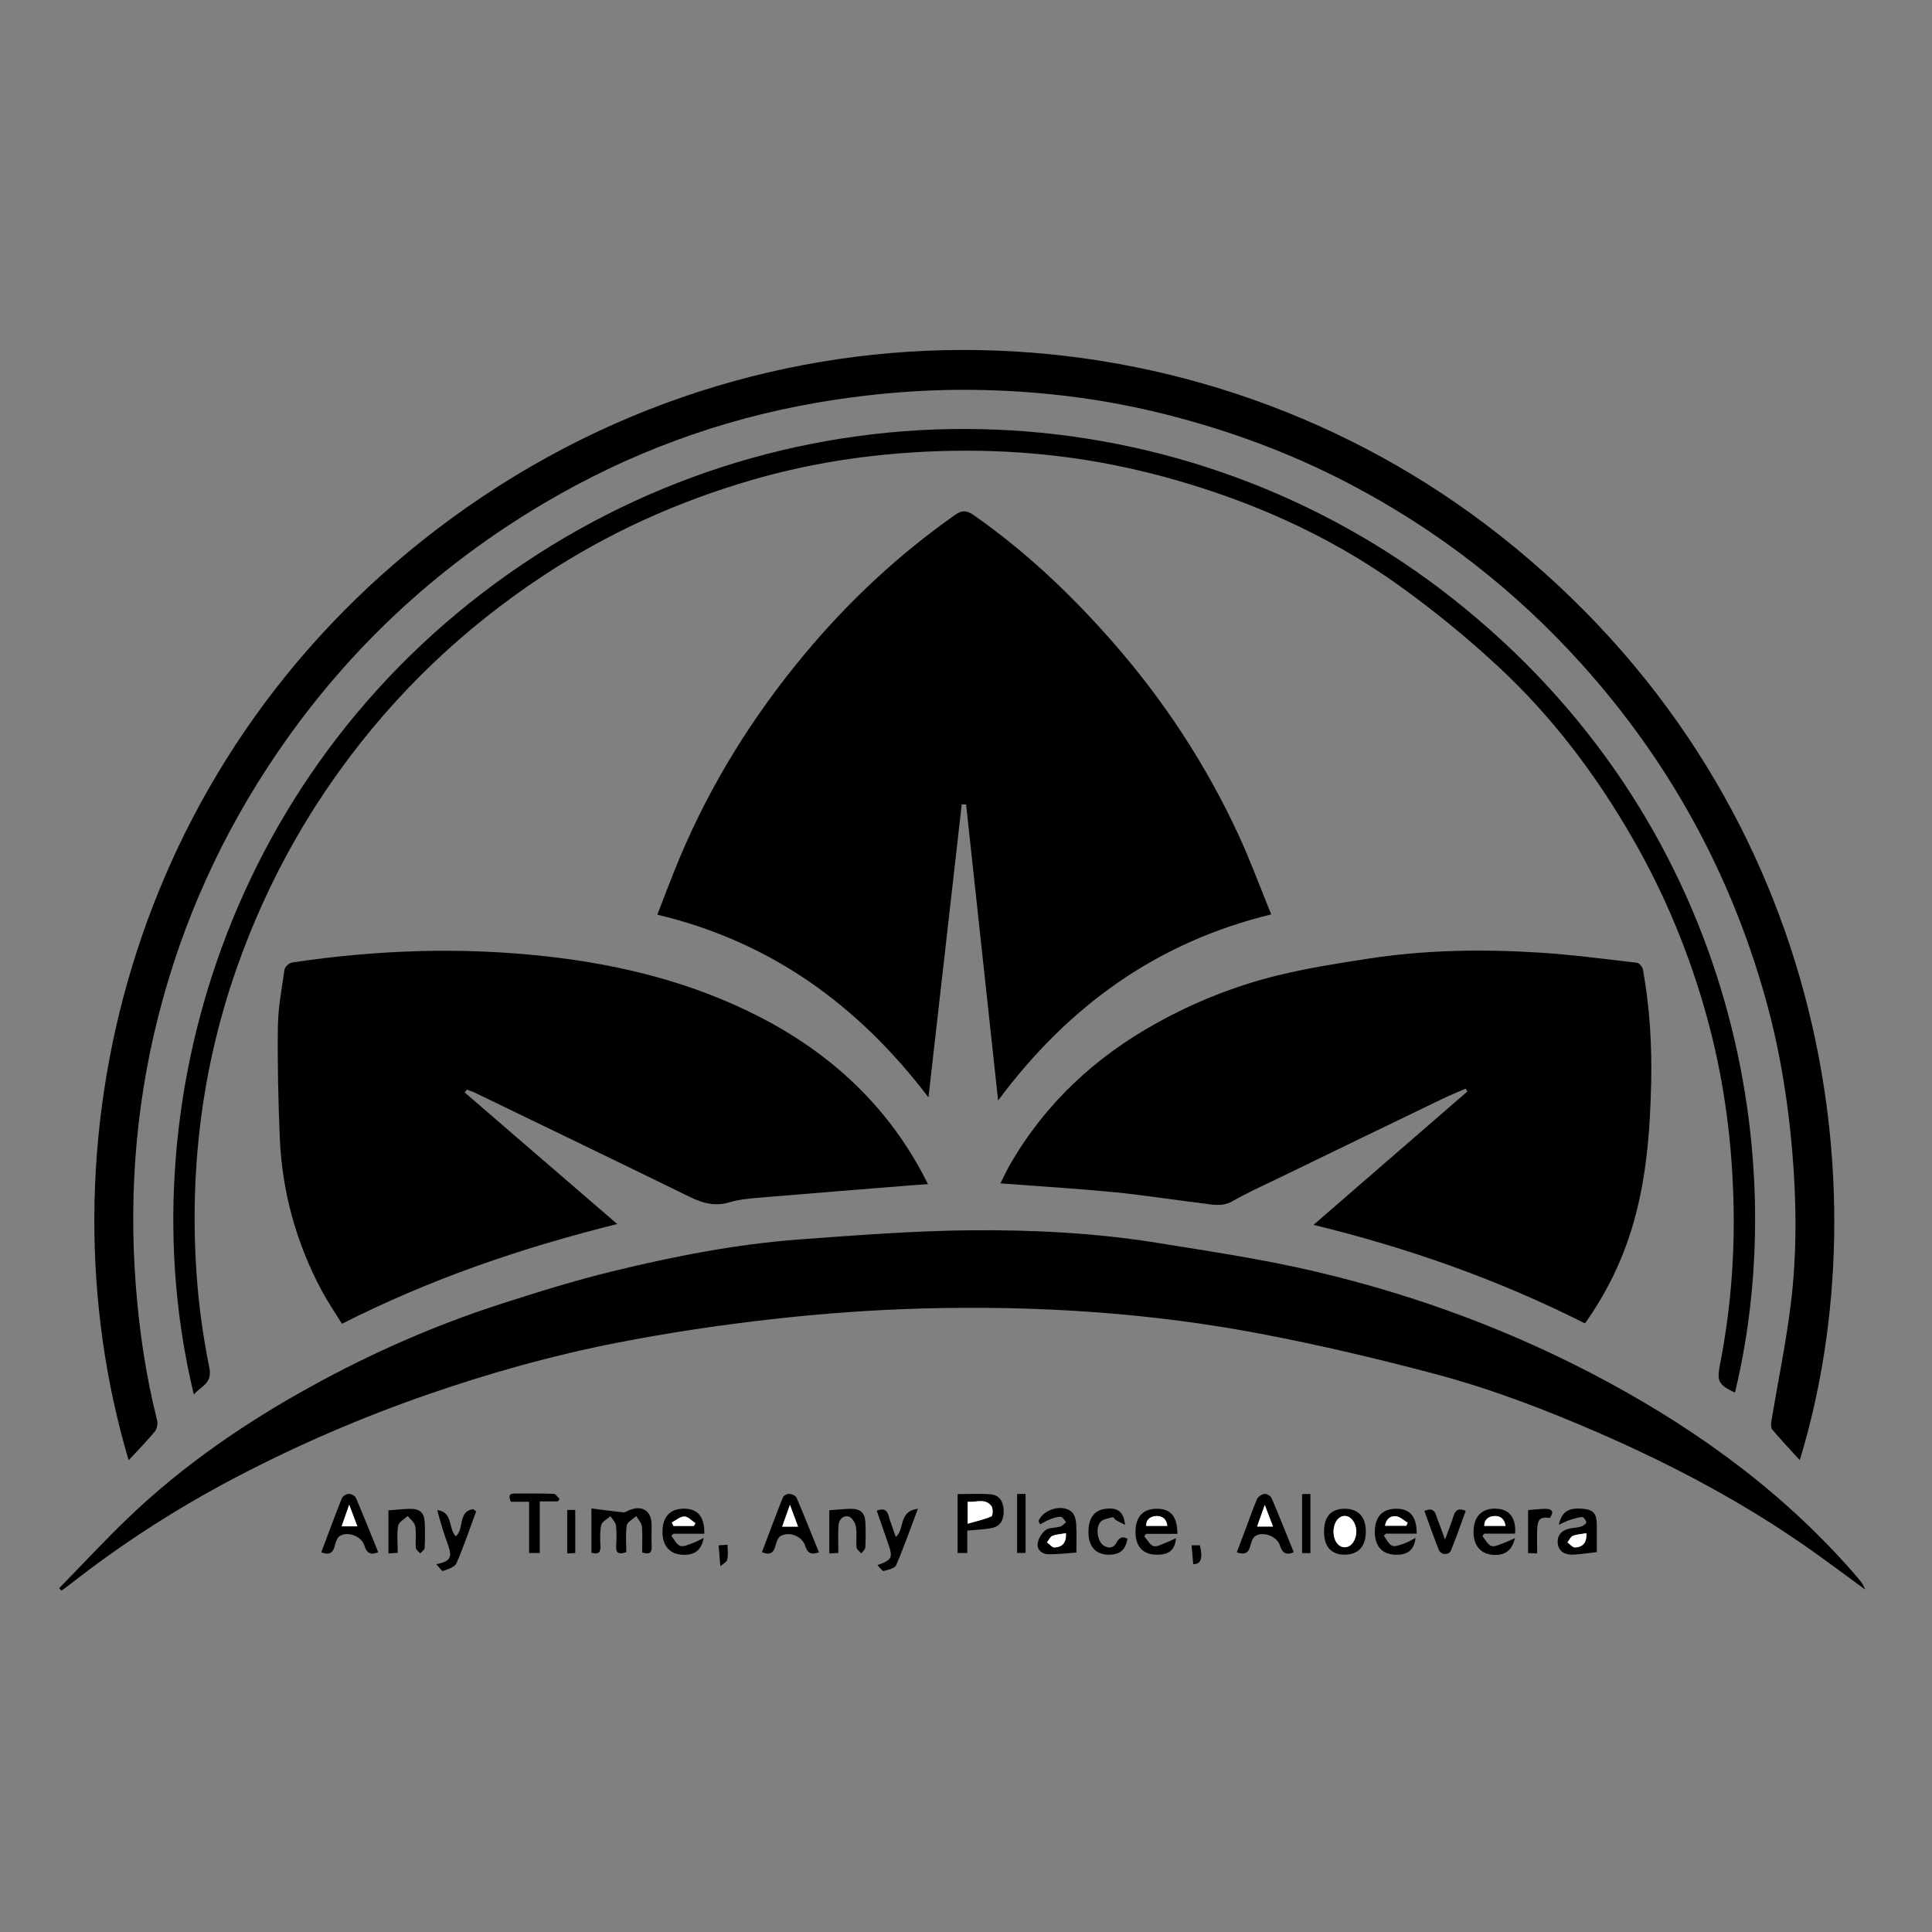
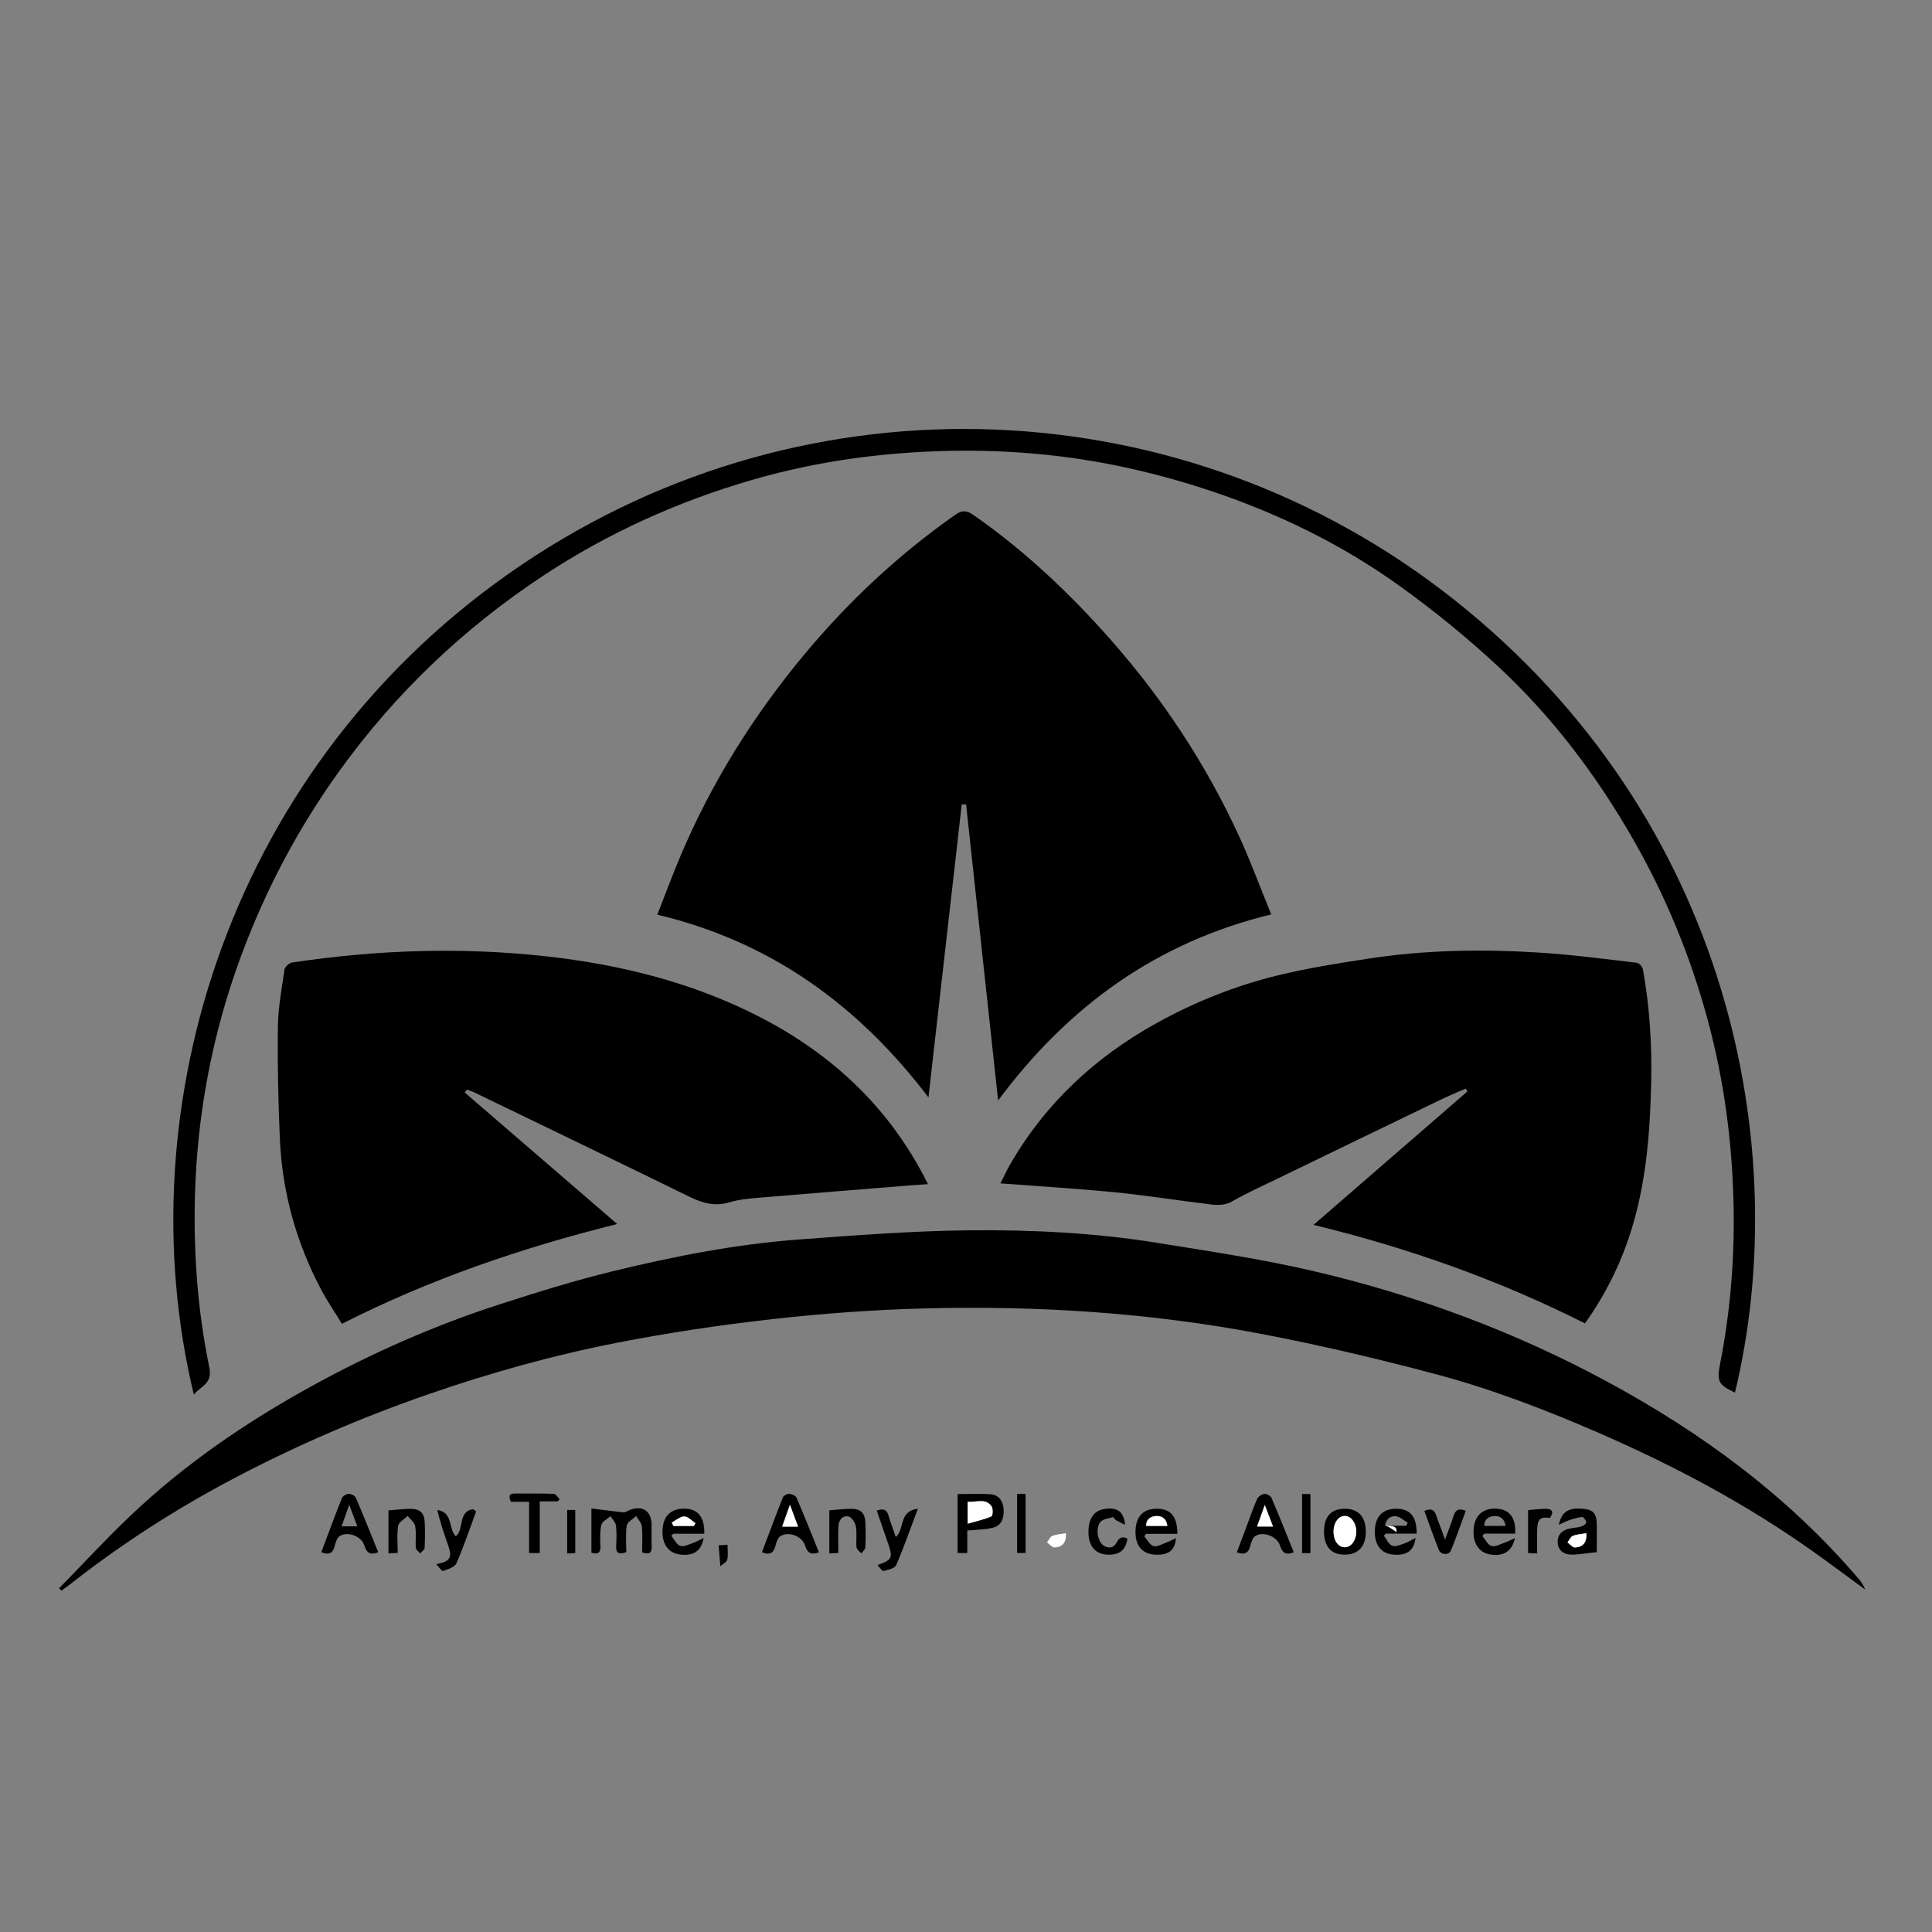
<svg xmlns="http://www.w3.org/2000/svg" version="1.1" id="Layer_1" x="0px" y="0px" width="100px" height="100px" viewBox="0 0 100 100" enable-background="new 0 0 100 100" xml:space="preserve">
  <rect x="0" y="0" width="100" height="100" fill="#808080" stroke="none" />
  <g>
    <path fill-rule="evenodd" clip-rule="evenodd" d="M65.798,47.329c-5.937,1.445-10.5,4.747-14.136,9.631   c-0.563-5.204-1.109-10.264-1.657-15.323c-0.075,0-0.15,0-0.226,0C49.21,46.643,48.642,51.65,48.057,56.8   c-3.628-4.771-8.159-8.058-14.035-9.457c0.396-1.007,0.762-1.997,1.171-2.969c1.609-3.824,3.786-7.312,6.433-10.492   c2.283-2.743,4.876-5.171,7.807-7.229c0.35-0.246,0.592-0.249,0.94-0.006c2.665,1.855,5.001,4.065,7.144,6.497   c2.687,3.049,4.896,6.408,6.598,10.093C64.724,44.554,65.223,45.922,65.798,47.329z" />
    <path fill-rule="evenodd" clip-rule="evenodd" d="M24.053,56.547c2.596,2.239,5.191,4.478,7.893,6.808   c-4.979,1.239-9.698,2.858-14.248,5.164c-0.354-0.577-0.73-1.125-1.042-1.707c-1.314-2.459-2.048-5.09-2.171-7.873   c-0.084-1.928-0.126-3.858-0.102-5.787c0.013-0.992,0.199-1.983,0.344-2.97c0.021-0.142,0.244-0.341,0.396-0.364   c4.376-0.656,8.77-0.807,13.17-0.316c3.858,0.43,7.589,1.36,11.06,3.151c3.605,1.86,6.479,4.498,8.406,8.108   c0.082,0.153,0.16,0.31,0.274,0.53c-0.363,0.025-0.652,0.044-0.94,0.066c-2.609,0.211-5.219,0.417-7.827,0.638   c-0.504,0.043-1.021,0.089-1.5,0.234c-0.746,0.226-1.386,0.054-2.056-0.274c-3.708-1.815-7.428-3.607-11.146-5.405   c-0.127-0.062-0.265-0.1-0.397-0.149C24.129,56.449,24.091,56.498,24.053,56.547z" />
    <path fill-rule="evenodd" clip-rule="evenodd" d="M82.038,68.498c-4.468-2.249-9.117-3.901-14.051-5.099   c2.685-2.327,5.325-4.617,7.966-6.906c-0.03-0.049-0.062-0.098-0.092-0.146c-0.405,0.178-0.815,0.344-1.214,0.536   c-2.835,1.367-5.668,2.738-8.499,4.112c-0.788,0.382-1.591,0.739-2.348,1.176c-0.548,0.316-1.08,0.171-1.619,0.106   c-1.504-0.18-3.002-0.423-4.509-0.569c-1.931-0.187-3.868-0.303-5.89-0.456c0.174-0.341,0.328-0.684,0.516-1.007   c1.826-3.149,4.389-5.528,7.563-7.287c1.984-1.1,4.073-1.933,6.265-2.469c1.561-0.382,3.156-0.634,4.746-0.877   c2.937-0.448,5.896-0.492,8.854-0.302c1.672,0.107,3.336,0.33,5.001,0.523c0.118,0.014,0.285,0.209,0.31,0.342   c0.356,1.955,0.472,3.928,0.427,5.912c-0.06,2.606-0.267,5.199-1.063,7.697C83.87,65.449,83.095,67.011,82.038,68.498z" />
-     <path fill-rule="evenodd" clip-rule="evenodd" d="M6.659,75.581c-4.771-16.074-0.09-35.952,15.943-48.18   c17.001-12.965,39.56-11.882,55.023,0.304c16.982,13.385,19.841,33.783,15.53,47.871c-0.491-0.54-0.972-1.047-1.421-1.58   c-0.082-0.098-0.07-0.308-0.045-0.457c0.332-1.999,0.748-3.988,0.997-5.998c0.328-2.638,0.305-5.29,0.081-7.945   c-0.227-2.699-0.667-5.357-1.397-7.96c-1.825-6.5-5.004-12.268-9.522-17.283c-3.457-3.836-7.479-6.953-12.063-9.343   c-2.997-1.563-6.143-2.725-9.415-3.553c-3.073-0.778-6.193-1.184-9.365-1.266c-2.924-0.076-5.815,0.155-8.695,0.648   c-5.066,0.868-9.808,2.631-14.214,5.245c-5.224,3.099-9.635,7.112-13.178,12.069c-2.959,4.141-5.133,8.658-6.488,13.554   c-1.339,4.84-1.784,9.783-1.404,14.79c0.179,2.366,0.524,4.712,1.107,7.019c0.044,0.175-0.004,0.439-0.115,0.574   C7.604,74.593,7.144,75.057,6.659,75.581z" />
    <path fill-rule="evenodd" clip-rule="evenodd" d="M3.062,82.208c1.22-1.247,2.404-2.531,3.666-3.733   c2.823-2.688,6.023-4.871,9.426-6.742c3.095-1.702,6.326-3.125,9.69-4.215c1.941-0.628,3.895-1.237,5.875-1.719   c3.179-0.774,6.394-1.406,9.664-1.646c2.938-0.215,5.881-0.445,8.824-0.473c3.24-0.03,6.487,0.132,9.695,0.65   c2.726,0.44,5.465,0.847,8.149,1.477c5.283,1.238,10.346,3.119,15.129,5.703c4.931,2.662,9.382,5.944,13.041,10.231   c0.133,0.156,0.244,0.332,0.321,0.535c-0.929-0.679-1.849-1.369-2.787-2.033c-3.453-2.442-7.168-4.409-11.041-6.093   c-2.746-1.193-5.54-2.264-8.428-3.031c-2.965-0.789-5.958-1.495-8.97-2.071c-5.778-1.106-11.629-1.478-17.504-1.323   c-2.616,0.069-5.236,0.261-7.837,0.553c-2.695,0.303-5.387,0.704-8.048,1.225c-3.303,0.646-6.545,1.552-9.733,2.655   c-3.463,1.199-6.816,2.642-10.059,4.347c-3.029,1.593-5.895,3.438-8.583,5.557c-0.121,0.096-0.25,0.18-0.376,0.27   C3.139,82.29,3.1,82.249,3.062,82.208z" />
    <path fill-rule="evenodd" clip-rule="evenodd" d="M10.033,72.184c-3.568-14.774,1.792-32.716,16.992-42.969   c14.93-10.07,34.371-9.141,48.211,1.802C89.642,42.407,92.83,59.571,89.8,72.084c-0.85-0.414-0.949-0.568-0.768-1.492   c0.518-2.646,0.744-5.314,0.701-8.008c-0.054-3.336-0.479-6.629-1.357-9.846c-0.884-3.243-2.153-6.338-3.826-9.263   c-1.901-3.324-4.188-6.36-6.99-8.964c-1.644-1.527-3.397-2.958-5.224-4.26c-2.921-2.082-6.137-3.649-9.534-4.797   c-1.648-0.557-3.343-1.018-5.048-1.364c-3.71-0.752-7.469-0.923-11.241-0.621c-2.559,0.205-5.084,0.649-7.552,1.362   c-3.859,1.115-7.487,2.752-10.843,4.967c-4.129,2.727-7.657,6.087-10.55,10.104c-2.121,2.945-3.805,6.123-5.07,9.528   c-1.987,5.348-2.714,10.874-2.321,16.546c0.111,1.612,0.336,3.227,0.658,4.81C11.006,71.625,10.394,71.742,10.033,72.184z" />
    <path fill-rule="evenodd" clip-rule="evenodd" d="M30.612,80.37c0-0.748,0-1.475,0-2.294c0.576,0.072,1.114,0.148,1.653,0.202   c0.097,0.01,0.203-0.069,0.303-0.111c0.668-0.277,1.149,0.027,1.159,0.739c0.005,0.376-0.013,0.753,0.004,1.128   c0.016,0.345-0.124,0.443-0.495,0.318c0-0.438,0.029-0.894-0.014-1.343c-0.018-0.188-0.19-0.361-0.293-0.54   c-0.17,0.163-0.459,0.308-0.488,0.492c-0.071,0.458-0.023,0.936-0.023,1.379c-0.397,0.136-0.542,0.044-0.526-0.305   c0.017-0.358,0.034-0.723-0.01-1.076c-0.021-0.17-0.185-0.322-0.284-0.483c-0.166,0.151-0.433,0.278-0.474,0.457   c-0.083,0.359-0.058,0.747-0.046,1.121C31.087,80.382,30.945,80.462,30.612,80.37z" />
    <path fill-rule="evenodd" clip-rule="evenodd" d="M16.629,80.344c0.354-0.938,0.697-1.873,1.066-2.797   c0.044-0.11,0.231-0.222,0.355-0.225c0.125-0.003,0.325,0.098,0.371,0.205c0.399,0.93,0.772,1.871,1.155,2.815   c-0.401,0.165-0.595,0.044-0.712-0.337c-0.148-0.482-0.837-0.759-1.272-0.504c-0.138,0.08-0.217,0.315-0.26,0.494   C17.238,80.387,17.035,80.509,16.629,80.344z M18.075,77.885c-0.156,0.444-0.268,0.763-0.392,1.118c0.294,0,0.535,0,0.813,0   C18.356,78.631,18.237,78.313,18.075,77.885z" />
    <path fill-rule="evenodd" clip-rule="evenodd" d="M42.389,80.349c-0.423,0.15-0.601,0.021-0.712-0.335   c-0.153-0.493-0.809-0.764-1.267-0.514c-0.139,0.075-0.222,0.311-0.266,0.488c-0.094,0.381-0.284,0.527-0.706,0.355   c0.358-0.949,0.708-1.896,1.082-2.834c0.039-0.097,0.22-0.194,0.33-0.188c0.133,0.007,0.332,0.093,0.377,0.197   C41.627,78.448,42,79.391,42.389,80.349z M40.887,77.889c-0.154,0.433-0.27,0.758-0.402,1.13c0.299,0,0.532,0,0.823,0   C41.168,78.646,41.046,78.318,40.887,77.889z" />
    <path fill-rule="evenodd" clip-rule="evenodd" d="M66.965,80.343c-0.41,0.172-0.597,0.032-0.713-0.343   c-0.146-0.474-0.856-0.755-1.275-0.497c-0.138,0.085-0.213,0.318-0.257,0.499c-0.088,0.357-0.27,0.501-0.703,0.347   c0.163-0.431,0.327-0.863,0.489-1.296c0.185-0.49,0.35-0.988,0.561-1.466c0.056-0.125,0.242-0.247,0.381-0.263   c0.116-0.014,0.319,0.1,0.365,0.208C66.212,78.462,66.584,79.402,66.965,80.343z M65.891,79.014   c-0.146-0.382-0.27-0.707-0.426-1.116c-0.149,0.417-0.266,0.741-0.399,1.116C65.354,79.014,65.584,79.014,65.891,79.014z" />
    <path fill-rule="evenodd" clip-rule="evenodd" d="M50.066,79.222c0,0.226,0,0.419,0,0.613c0,0.176,0,0.351,0,0.55   c-0.189,0-0.327,0-0.5,0c0-1.022,0-2.022,0-3.051c0.586,0,1.155-0.037,1.716,0.012c0.427,0.037,0.642,0.359,0.666,0.782   c0.025,0.444-0.099,0.842-0.576,0.952C50.967,79.175,50.539,79.175,50.066,79.222z M50.086,78.867   c0.471-0.136,0.868-0.222,1.233-0.381c0.069-0.03,0.09-0.405,0.002-0.524c-0.323-0.438-0.798-0.188-1.235-0.232   C50.086,78.075,50.086,78.382,50.086,78.867z" />
    <path fill-rule="evenodd" clip-rule="evenodd" d="M36.454,79.387c-0.562,0-1.083,0-1.603,0c-0.034,0.036-0.067,0.072-0.101,0.109   c0.148,0.181,0.265,0.449,0.454,0.517c0.179,0.063,0.437-0.071,0.652-0.145c0.173-0.059,0.333-0.154,0.564-0.264   c-0.12,0.689-0.537,0.942-1.226,0.857c-0.639-0.078-0.975-0.604-0.892-1.393c0.071-0.673,0.508-1.023,1.217-0.976   C36.155,78.136,36.474,78.558,36.454,79.387z M34.77,78.805c0.029,0.061,0.059,0.12,0.088,0.18c0.352,0,0.704,0,1.055,0   c0.028-0.048,0.056-0.096,0.083-0.145c-0.191-0.124-0.383-0.348-0.574-0.348C35.205,78.492,34.987,78.692,34.77,78.805z" />
    <path fill-rule="evenodd" clip-rule="evenodd" d="M82.651,80.336c-0.383,0.045-0.767,0.103-1.152,0.129   c-0.523,0.037-0.827-0.177-0.869-0.58c-0.045-0.436,0.211-0.71,0.741-0.792c0.162-0.024,0.33-0.03,0.482-0.084   c0.102-0.035,0.257-0.145,0.252-0.211c-0.008-0.102-0.138-0.28-0.207-0.276c-0.222,0.015-0.443,0.086-0.658,0.156   c-0.164,0.053-0.318,0.139-0.556,0.245c0.156-0.71,0.529-0.908,1.306-0.823c0.495,0.055,0.656,0.255,0.661,0.839   C82.654,79.408,82.651,79.878,82.651,80.336z M82.111,79.357c-0.269,0.05-0.502,0.058-0.703,0.143   c-0.118,0.049-0.186,0.22-0.275,0.335c0.132,0.093,0.268,0.27,0.395,0.263C81.92,80.078,82.144,79.851,82.111,79.357z" />
-     <path fill-rule="evenodd" clip-rule="evenodd" d="M53.752,78.727c0.242-0.602,1.229-0.896,1.715-0.477   c0.146,0.127,0.221,0.395,0.235,0.604c0.033,0.487,0.011,0.978,0.011,1.504c-0.44,0.03-0.95,0.098-1.459,0.089   c-0.322-0.005-0.595-0.237-0.543-0.571c0.038-0.248,0.213-0.535,0.416-0.683c0.191-0.14,0.504-0.102,0.752-0.176   c0.114-0.035,0.204-0.152,0.305-0.233c-0.095-0.098-0.188-0.274-0.284-0.276c-0.191-0.006-0.391,0.071-0.576,0.142   c-0.17,0.064-0.326,0.165-0.489,0.249C53.807,78.841,53.779,78.783,53.752,78.727z M55.173,79.357   c-0.269,0.05-0.502,0.058-0.703,0.143c-0.118,0.049-0.186,0.219-0.276,0.335c0.132,0.093,0.268,0.27,0.395,0.263   C54.979,80.079,55.204,79.851,55.173,79.357z" />
    <path fill-rule="evenodd" clip-rule="evenodd" d="M60.941,79.393c-0.56,0-1.092,0-1.624,0c-0.03,0.042-0.061,0.085-0.091,0.127   c0.158,0.178,0.288,0.444,0.482,0.506c0.179,0.057,0.431-0.101,0.645-0.178c0.161-0.059,0.313-0.142,0.515-0.233   c-0.051,0.641-0.399,0.886-1.074,0.854c-0.691-0.032-1.055-0.488-1.019-1.279c0.033-0.732,0.438-1.117,1.154-1.097   C60.61,78.111,60.937,78.504,60.941,79.393z M60.422,78.982c-0.045-0.373-0.272-0.525-0.57-0.512   c-0.283,0.014-0.527,0.149-0.529,0.512C59.693,78.982,60.044,78.982,60.422,78.982z" />
    <path fill-rule="evenodd" clip-rule="evenodd" d="M73.327,79.381c-0.553,0-1.073,0-1.594,0c-0.036,0.036-0.071,0.072-0.106,0.108   c0.142,0.181,0.25,0.45,0.434,0.518c0.18,0.065,0.44-0.058,0.654-0.129c0.172-0.058,0.329-0.163,0.553-0.278   c-0.074,0.669-0.456,0.921-1.142,0.867c-0.652-0.052-1-0.516-0.963-1.285c0.035-0.729,0.443-1.111,1.162-1.089   C73.004,78.113,73.331,78.514,73.327,79.381z M71.688,78.972c0.388,0,0.745,0,1.103,0c0.023-0.053,0.047-0.105,0.07-0.158   c-0.199-0.116-0.39-0.307-0.6-0.332C71.973,78.446,71.745,78.62,71.688,78.972z" />
    <path fill-rule="evenodd" clip-rule="evenodd" d="M78.41,79.613c-0.147,0.701-0.611,0.963-1.295,0.843   c-0.616-0.107-0.935-0.667-0.824-1.446c0.093-0.653,0.56-0.988,1.271-0.912c0.601,0.065,0.91,0.509,0.862,1.283   c-0.531,0-1.065,0-1.6,0c-0.031,0.042-0.063,0.083-0.096,0.124c0.152,0.18,0.275,0.448,0.467,0.514   c0.179,0.061,0.435-0.085,0.649-0.158C78.016,79.802,78.177,79.717,78.41,79.613z M77.929,78.982   c-0.057-0.369-0.278-0.527-0.578-0.512c-0.282,0.016-0.526,0.15-0.527,0.512C77.195,78.982,77.546,78.982,77.929,78.982z" />
    <path fill-rule="evenodd" clip-rule="evenodd" d="M45.38,78.191c0.566-0.21,0.579,0.188,0.679,0.482   c0.099,0.291,0.201,0.581,0.304,0.877c0.478-0.372,0.126-1.337,1.146-1.455c-0.395,1.047-0.725,1.995-1.123,2.914   c-0.074,0.169-0.417,0.248-0.652,0.305c-0.071,0.018-0.193-0.181-0.318-0.306c0.755-0.261,0.808-0.379,0.563-1.086   C45.783,79.355,45.586,78.788,45.38,78.191z" />
    <path fill-rule="evenodd" clip-rule="evenodd" d="M24.644,78.231c-0.333,0.898-0.636,1.809-1.02,2.686   c-0.088,0.2-0.442,0.305-0.695,0.397c-0.056,0.021-0.199-0.195-0.347-0.35c0.722-0.145,0.833-0.346,0.625-0.944   c-0.211-0.609-0.424-1.218-0.571-1.863c0.825,0.118,0.561,0.964,0.953,1.36c0.447-0.332,0.093-1.298,0.905-1.401   C24.545,78.154,24.595,78.192,24.644,78.231z" />
    <path fill-rule="evenodd" clip-rule="evenodd" d="M69.605,78.092c0.694,0,1.082,0.413,1.089,1.161   c0.007,0.78-0.377,1.21-1.087,1.216c-0.705,0.007-1.081-0.419-1.075-1.214C68.538,78.488,68.902,78.093,69.605,78.092z    M69.024,79.286c0.004,0.477,0.262,0.815,0.605,0.799c0.328-0.017,0.584-0.395,0.572-0.845c-0.012-0.424-0.28-0.775-0.594-0.775   C69.275,78.464,69.021,78.822,69.024,79.286z" />
    <path fill-rule="evenodd" clip-rule="evenodd" d="M27.938,80.383c-0.205,0-0.346,0-0.553,0c0-0.88,0-1.75,0-2.652   c-0.354,0-0.644,0-0.944,0c-0.103-0.255-0.134-0.429,0.212-0.426c0.67,0.006,1.341-0.011,2.011,0.015   c0.104,0.004,0.202,0.177,0.303,0.272c-0.032,0.039-0.063,0.079-0.095,0.119c-0.29,0-0.58,0-0.934,0   C27.938,78.612,27.938,79.485,27.938,80.383z" />
    <path fill-rule="evenodd" clip-rule="evenodd" d="M20.106,78.176c0.405-0.03,0.764-0.074,1.123-0.079   c0.503-0.007,0.731,0.204,0.754,0.699c0.021,0.441,0.019,0.886-0.005,1.326c-0.006,0.099-0.149,0.188-0.229,0.283   c-0.079-0.096-0.217-0.188-0.225-0.288c-0.029-0.375,0.03-0.761-0.034-1.127c-0.034-0.191-0.254-0.352-0.39-0.525   c-0.171,0.168-0.459,0.316-0.491,0.507c-0.073,0.444-0.023,0.909-0.023,1.403c-0.18,0.012-0.315,0.021-0.479,0.032   C20.106,79.64,20.106,78.908,20.106,78.176z" />
    <path fill-rule="evenodd" clip-rule="evenodd" d="M43.391,80.381c-0.179,0.011-0.304,0.018-0.466,0.026c0-0.766,0-1.509,0-2.236   c0.371-0.026,0.729-0.067,1.088-0.075c0.529-0.011,0.759,0.202,0.781,0.725c0.018,0.425,0.018,0.853-0.005,1.277   c-0.006,0.105-0.134,0.205-0.206,0.308c-0.087-0.104-0.238-0.202-0.249-0.313c-0.033-0.357,0.029-0.728-0.033-1.077   c-0.035-0.198-0.212-0.485-0.374-0.522c-0.317-0.072-0.515,0.184-0.531,0.499C43.374,79.446,43.391,79.902,43.391,80.381z" />
    <path fill-rule="evenodd" clip-rule="evenodd" d="M58.233,78.925c-0.155-0.079-0.314-0.152-0.465-0.24   c-0.067-0.04-0.135-0.168-0.173-0.156c-0.225,0.064-0.517,0.098-0.643,0.256c-0.261,0.325-0.133,1.006,0.16,1.204   c0.265,0.178,0.531,0.138,0.672-0.132c0.146-0.28,0.303-0.348,0.571-0.22c-0.089,0.604-0.419,0.863-1.043,0.832   c-0.594-0.03-0.944-0.416-0.972-1.068c-0.032-0.759,0.258-1.213,0.828-1.297C57.816,78.007,58.162,78.212,58.233,78.925z" />
    <path fill-rule="evenodd" clip-rule="evenodd" d="M75.866,78.199c-0.253,0.687-0.488,1.378-0.765,2.054   c-0.104,0.255-0.521,0.237-0.625-0.024c-0.267-0.663-0.5-1.34-0.75-2.021c0.559-0.25,0.58,0.188,0.697,0.476   c0.123,0.301,0.227,0.61,0.371,1.005c0.168-0.459,0.321-0.831,0.438-1.215C75.33,78.155,75.498,78.046,75.866,78.199z" />
    <path fill-rule="evenodd" clip-rule="evenodd" d="M67.827,80.39c-0.152,0-0.278,0-0.432,0c0-1.025,0-2.031,0-3.059   c0.146,0,0.271,0,0.432,0C67.827,78.346,67.827,79.363,67.827,80.39z" />
    <path fill-rule="evenodd" clip-rule="evenodd" d="M52.645,77.325c0.158,0,0.284,0,0.439,0c0,1.015,0,2.021,0,3.055   c-0.146,0-0.281,0-0.439,0C52.645,79.366,52.645,78.374,52.645,77.325z" />
    <path fill-rule="evenodd" clip-rule="evenodd" d="M79.563,80.406c-0.194-0.008-0.32-0.014-0.47-0.021c0-0.753,0-1.482,0-2.223   c0.301-0.024,0.586-0.061,0.871-0.066c0.365-0.007,0.492,0.14,0.258,0.472c-0.481-0.067-0.634,0.052-0.656,0.557   C79.549,79.531,79.563,79.938,79.563,80.406z" />
    <path fill-rule="evenodd" clip-rule="evenodd" d="M29.358,78.155c0.133,0,0.256,0,0.417,0c0,0.729,0,1.466,0,2.229   c-0.131,0.008-0.255,0.015-0.417,0.024C29.358,79.65,29.358,78.916,29.358,78.155z" />
    <path fill-rule="evenodd" clip-rule="evenodd" d="M37.285,81.069c-0.039-0.456-0.064-0.755-0.091-1.083   c0.143-0.009,0.284-0.019,0.464-0.03c0,0.273,0.04,0.532-0.016,0.768C37.612,80.854,37.421,80.945,37.285,81.069z" />
-     <path fill-rule="evenodd" clip-rule="evenodd" d="M61.676,79.985c0.154,0,0.294,0,0.433,0c0.161,0.7,0.04,0.987-0.347,0.973   C61.733,80.633,61.706,80.32,61.676,79.985z" />
-     <path fill-rule="evenodd" clip-rule="evenodd" fill="#FFFFFF" d="M18.075,77.885c0.162,0.429,0.281,0.746,0.421,1.118   c-0.279,0-0.52,0-0.813,0C17.808,78.647,17.919,78.329,18.075,77.885z" />
    <path fill-rule="evenodd" clip-rule="evenodd" fill="#FFFFFF" d="M40.887,77.889c0.16,0.43,0.281,0.757,0.42,1.13   c-0.291,0-0.524,0-0.823,0C40.617,78.646,40.732,78.321,40.887,77.889z" />
    <path fill-rule="evenodd" clip-rule="evenodd" fill="#FFFFFF" d="M65.891,79.014c-0.307,0-0.537,0-0.825,0   c0.134-0.375,0.25-0.699,0.399-1.116C65.621,78.307,65.744,78.632,65.891,79.014z" />
    <path fill-rule="evenodd" clip-rule="evenodd" fill="#FFFFFF" d="M50.086,78.867c0-0.485,0-0.792,0-1.138   c0.438,0.045,0.912-0.206,1.235,0.232c0.088,0.119,0.067,0.494-0.002,0.524C50.954,78.646,50.557,78.731,50.086,78.867z" />
    <path fill-rule="evenodd" clip-rule="evenodd" fill="#FFFFFF" d="M34.77,78.805c0.217-0.112,0.435-0.313,0.652-0.313   c0.191,0,0.383,0.224,0.574,0.348c-0.028,0.049-0.056,0.097-0.083,0.145c-0.352,0-0.703,0-1.055,0   C34.829,78.925,34.799,78.865,34.77,78.805z" />
    <path fill-rule="evenodd" clip-rule="evenodd" fill="#FFFFFF" d="M82.111,79.357c0.032,0.493-0.191,0.721-0.584,0.74   c-0.127,0.007-0.263-0.17-0.395-0.263c0.09-0.115,0.157-0.286,0.275-0.335C81.609,79.415,81.843,79.407,82.111,79.357z" />
    <path fill-rule="evenodd" clip-rule="evenodd" fill="#FFFFFF" d="M55.173,79.357c0.031,0.493-0.193,0.722-0.585,0.74   c-0.127,0.007-0.263-0.17-0.395-0.263c0.091-0.116,0.158-0.286,0.276-0.335C54.671,79.415,54.904,79.407,55.173,79.357z" />
    <path fill-rule="evenodd" clip-rule="evenodd" fill="#FFFFFF" d="M60.422,78.982c-0.378,0-0.729,0-1.1,0   c0.002-0.362,0.246-0.498,0.529-0.512C60.149,78.457,60.377,78.609,60.422,78.982z" />
-     <path fill-rule="evenodd" clip-rule="evenodd" fill="#FFFFFF" d="M71.688,78.972c0.057-0.352,0.284-0.525,0.573-0.49   c0.21,0.025,0.4,0.216,0.6,0.332c-0.023,0.053-0.047,0.105-0.07,0.158C72.434,78.972,72.076,78.972,71.688,78.972z" />
-     <path fill-rule="evenodd" clip-rule="evenodd" fill="#FFFFFF" d="M77.929,78.982c-0.383,0-0.733,0-1.105,0   c0.001-0.361,0.245-0.496,0.527-0.512C77.65,78.455,77.872,78.613,77.929,78.982z" />
+     <path fill-rule="evenodd" clip-rule="evenodd" fill="#FFFFFF" d="M71.688,78.972c0.21,0.025,0.4,0.216,0.6,0.332c-0.023,0.053-0.047,0.105-0.07,0.158C72.434,78.972,72.076,78.972,71.688,78.972z" />
    <path fill-rule="evenodd" clip-rule="evenodd" fill="#FFFFFF" d="M69.024,79.286c-0.004-0.464,0.251-0.822,0.584-0.821   c0.313,0,0.582,0.352,0.594,0.775c0.012,0.45-0.244,0.828-0.572,0.845C69.286,80.102,69.028,79.763,69.024,79.286z" />
  </g>
</svg>